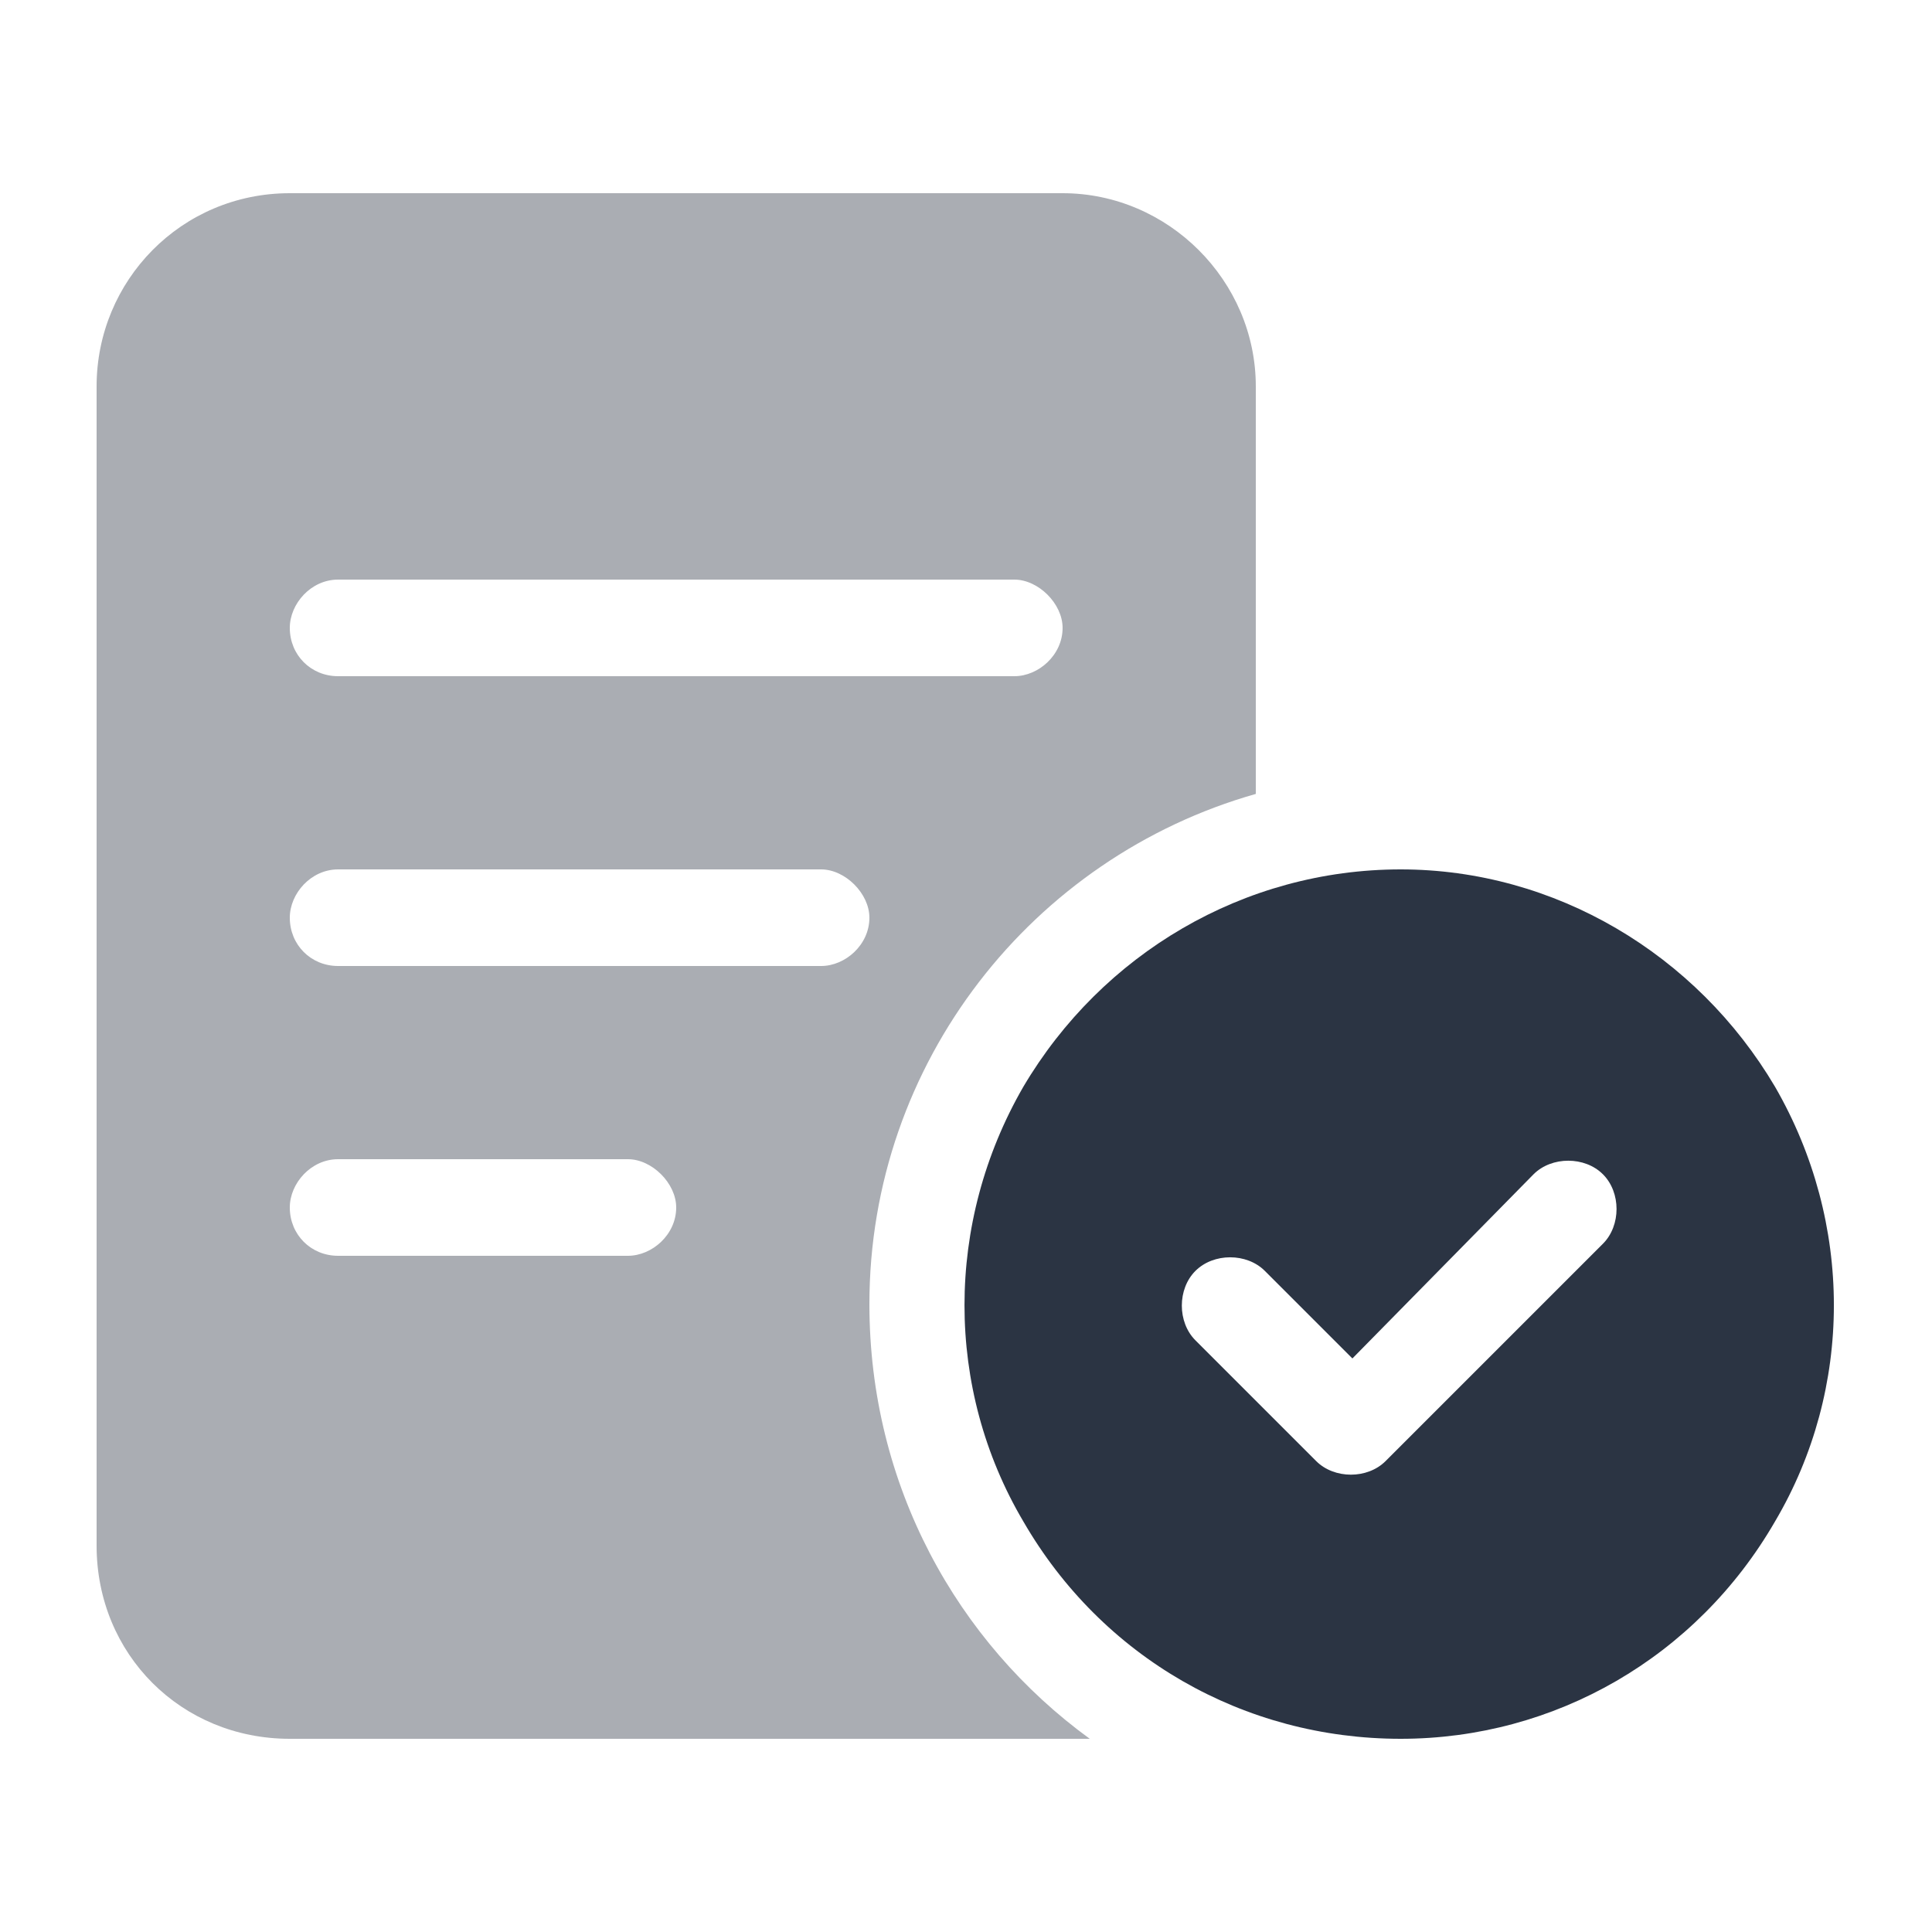
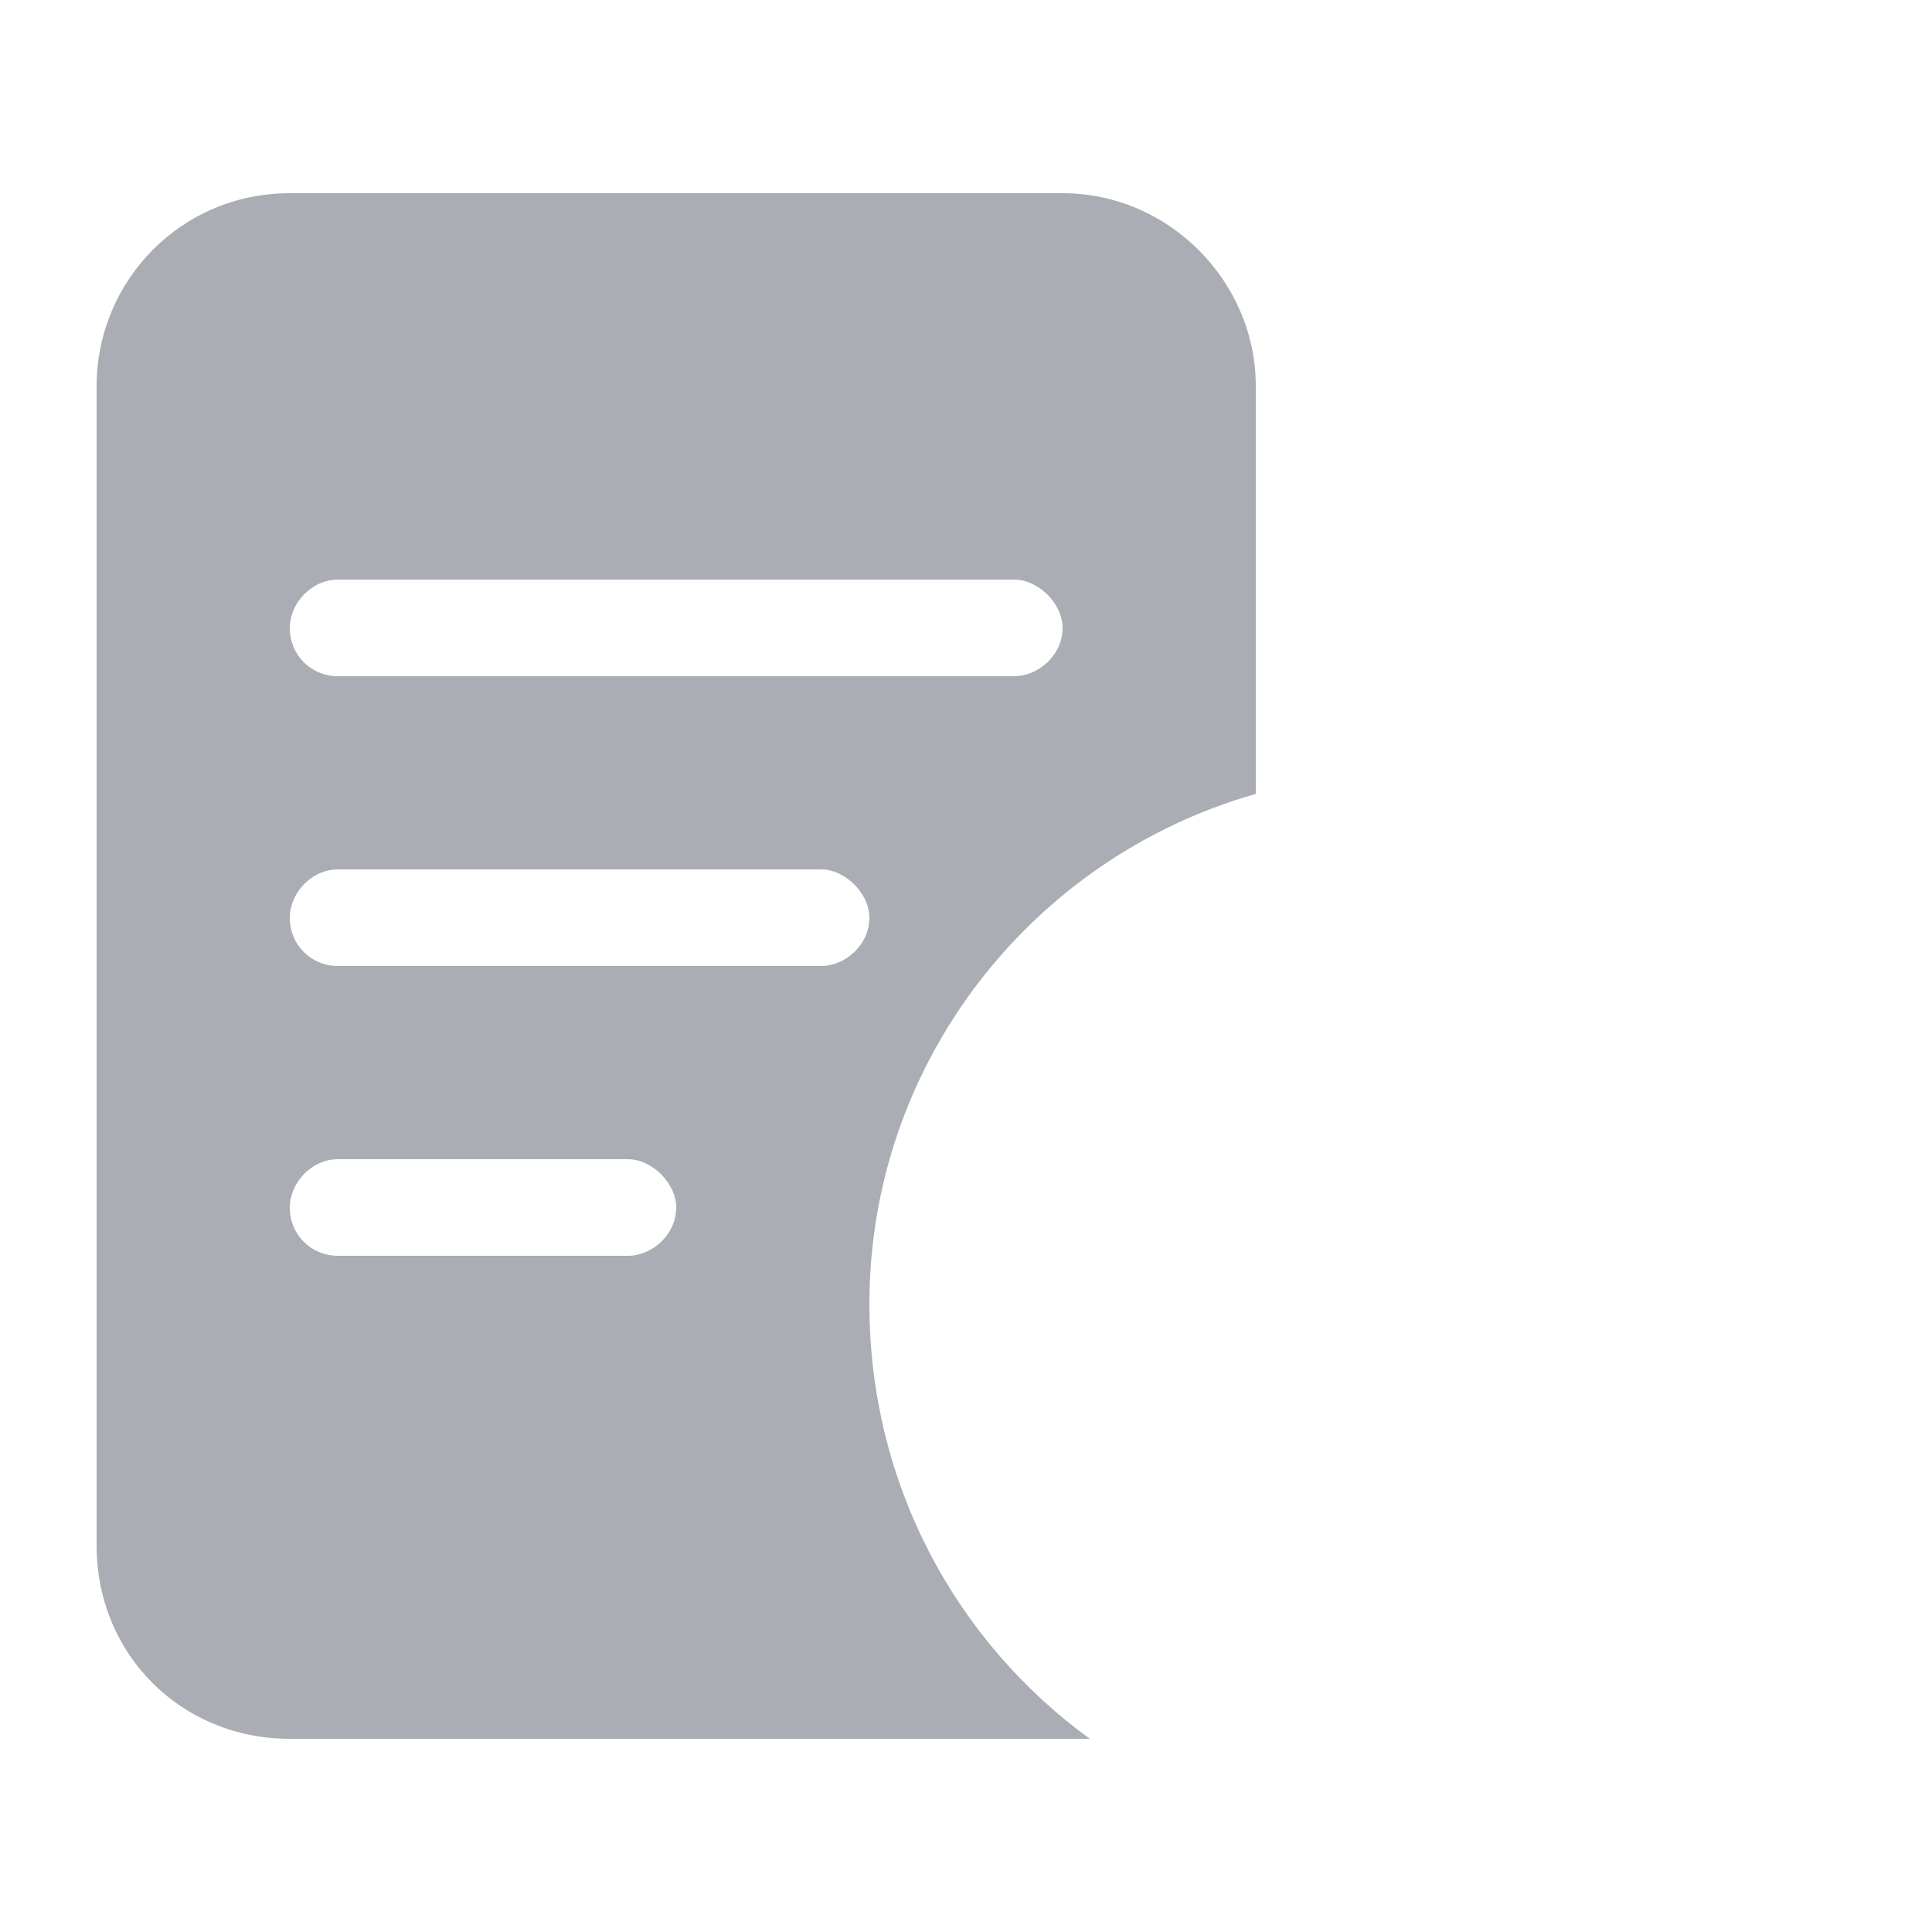
<svg xmlns="http://www.w3.org/2000/svg" width="60" height="60" viewBox="0 0 60 60" fill="none">
  <path opacity="0.4" d="M9 6H33C36.281 6 39 8.719 39 12V24.656C32.062 26.625 27 33 27 40.5C27 46.125 29.719 51 33.844 54C33.562 54 33.281 54 33 54H9C5.625 54 3 51.375 3 48V12C3 8.719 5.625 6 9 6ZM10.5 18C9.656 18 9 18.75 9 19.5C9 20.344 9.656 21 10.5 21H31.5C32.25 21 33 20.344 33 19.5C33 18.75 32.25 18 31.5 18H10.5ZM9 28.5C9 29.344 9.656 30 10.5 30H25.5C26.25 30 27 29.344 27 28.5C27 27.75 26.25 27 25.5 27H10.5C9.656 27 9 27.75 9 28.5ZM9 37.5C9 38.344 9.656 39 10.5 39H19.5C20.25 39 21 38.344 21 37.5C21 36.75 20.25 36 19.5 36H10.5C9.656 36 9 36.75 9 37.5Z" fill="#2B3443" />
-   <path d="M43.5 54C38.625 54 34.219 51.469 31.781 47.25C29.344 43.125 29.344 37.969 31.781 33.75C34.219 29.625 38.625 27 43.5 27C48.281 27 52.688 29.625 55.125 33.75C57.562 37.969 57.562 43.125 55.125 47.25C52.688 51.469 48.281 54 43.5 54ZM49.781 38.625C50.344 38.062 50.344 37.031 49.781 36.469C49.219 35.906 48.188 35.906 47.625 36.469L42 42.188L39.281 39.469C38.719 38.906 37.688 38.906 37.125 39.469C36.562 40.031 36.562 41.062 37.125 41.625L40.875 45.375C41.438 45.938 42.469 45.938 43.031 45.375L49.781 38.625Z" fill="#2B3443" />
</svg>